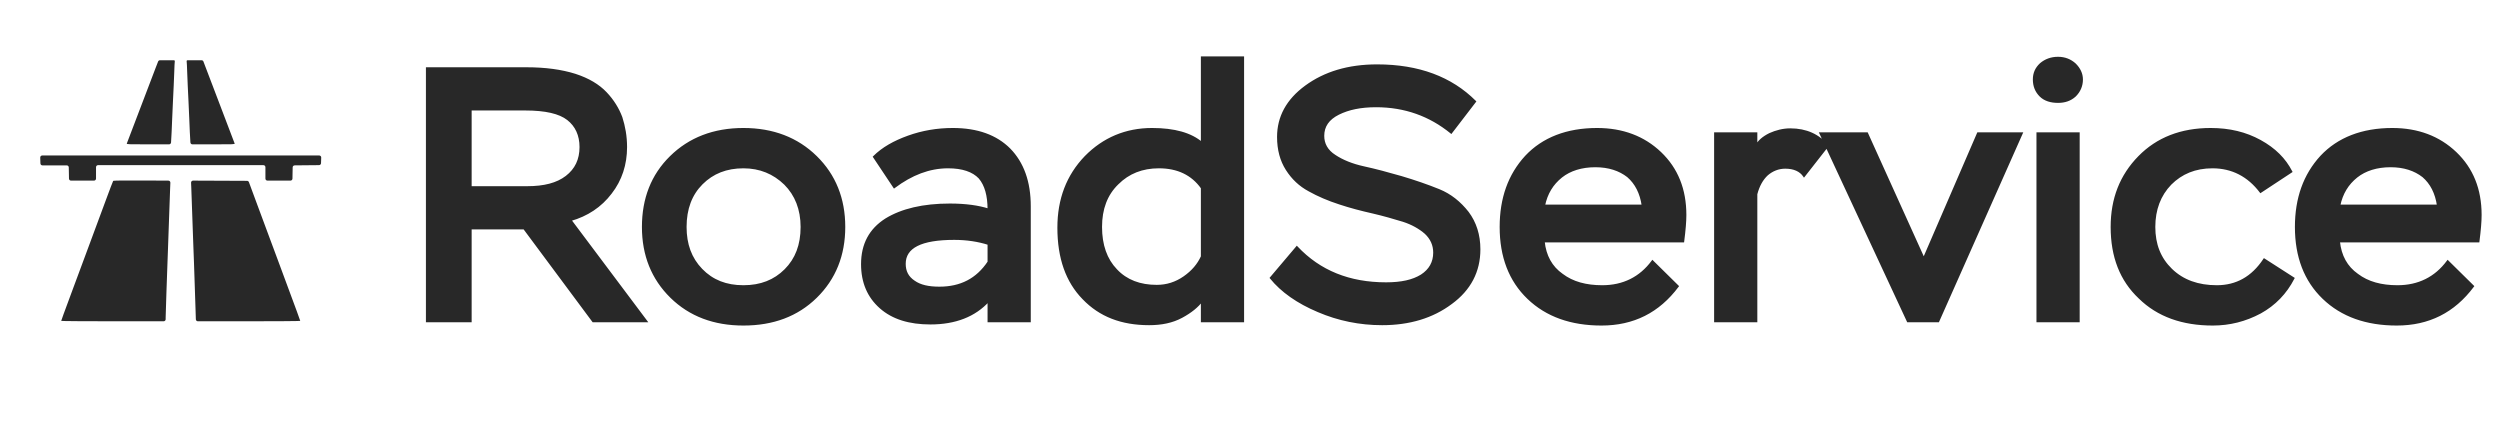
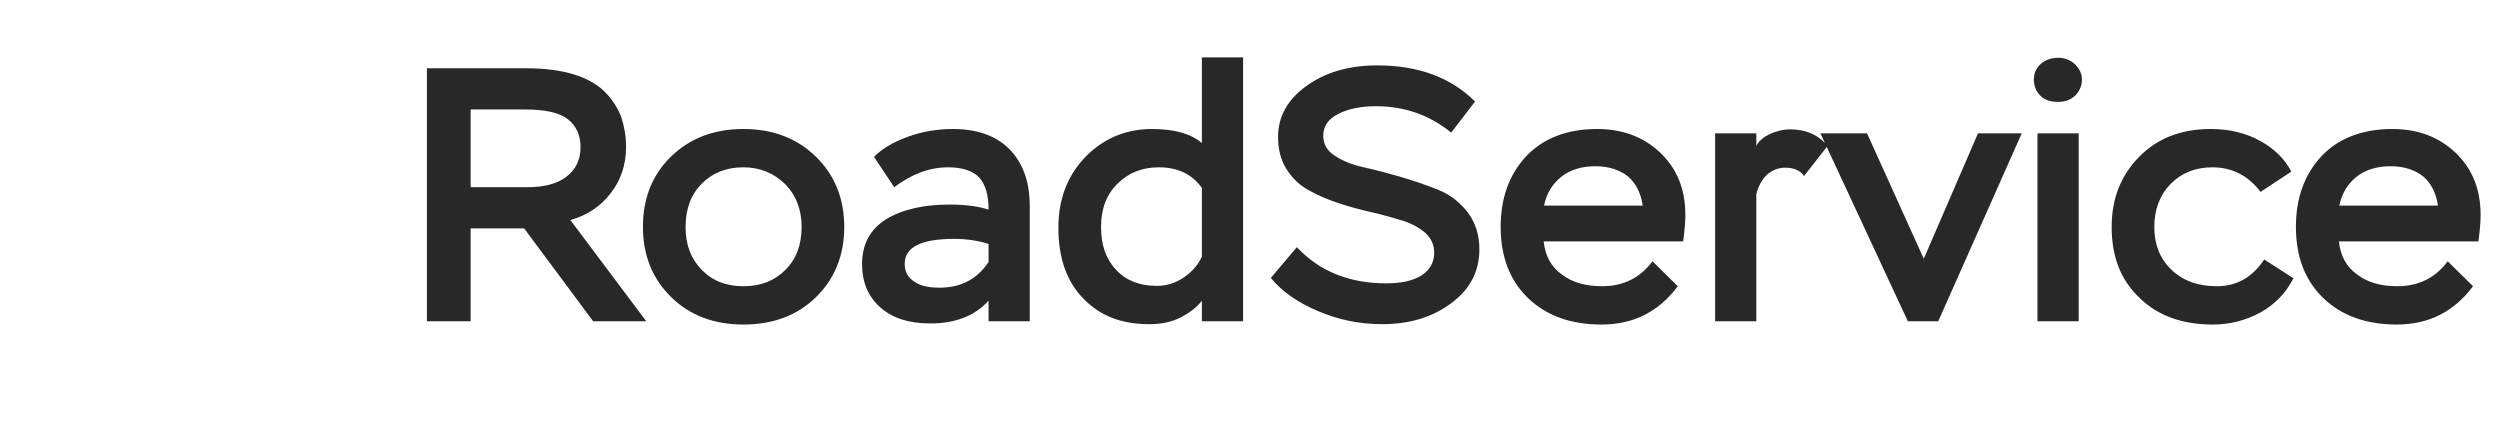
<svg xmlns="http://www.w3.org/2000/svg" width="249" height="43" viewBox="0 0 249 43" fill="none">
-   <path fill-rule="evenodd" clip-rule="evenodd" d="M15.53 6.686C15.086 7.832 12.657 14.203 12.63 14.293C12.607 14.373 12.735 14.378 14.808 14.378H16.835C16.935 14.378 17.02 14.303 17.033 14.204L17.037 14.173C17.052 14.061 17.078 13.6 17.094 13.15C17.11 12.7 17.134 12.126 17.147 11.874C17.16 11.623 17.195 10.842 17.224 10.141C17.253 9.439 17.287 8.724 17.3 8.552C17.313 8.38 17.337 7.784 17.354 7.228C17.371 6.672 17.395 6.168 17.409 6.108C17.421 6.053 17.379 6 17.322 6H16.615H15.934C15.851 6 15.777 6.051 15.747 6.128L15.53 6.686ZM18.591 6.108C18.605 6.168 18.629 6.672 18.646 7.228C18.663 7.784 18.687 8.38 18.7 8.552C18.713 8.724 18.747 9.439 18.776 10.141C18.805 10.842 18.84 11.623 18.853 11.874C18.866 12.126 18.89 12.7 18.906 13.15C18.922 13.6 18.948 14.061 18.963 14.173L18.967 14.204C18.98 14.303 19.065 14.378 19.165 14.378H21.192C23.265 14.378 23.393 14.373 23.37 14.293C23.356 14.247 22.687 12.487 21.882 10.382C21.078 8.276 20.373 6.429 20.318 6.277L20.264 6.131C20.235 6.052 20.16 6 20.076 6H19.392H18.678C18.621 6 18.579 6.053 18.591 6.108ZM4.016 15.979L4.026 16.279C4.029 16.387 4.118 16.472 4.226 16.472H5.439H6.65C6.759 16.472 6.848 16.559 6.85 16.669L6.861 17.231L6.871 17.793C6.873 17.902 6.962 17.989 7.071 17.989H8.219H9.364C9.474 17.989 9.564 17.899 9.564 17.789V17.219V16.649C9.564 16.538 9.653 16.449 9.764 16.449H18H26.236C26.347 16.449 26.436 16.538 26.436 16.649V17.219V17.789C26.436 17.899 26.526 17.989 26.636 17.989H27.781H28.929C29.038 17.989 29.127 17.902 29.129 17.793L29.139 17.231L29.15 16.667C29.152 16.558 29.24 16.471 29.348 16.471L30.56 16.459L31.776 16.448C31.883 16.447 31.97 16.362 31.974 16.255L31.984 15.966L31.993 15.692C31.997 15.579 31.906 15.485 31.793 15.485H18H4.207C4.094 15.485 4.003 15.579 4.007 15.691L4.016 15.979ZM11.274 18.013C11.252 18.039 10.925 18.895 10.549 19.915C10.172 20.934 9.329 23.209 8.675 24.97C8.021 26.731 7.373 28.476 7.235 28.846C6.337 31.265 6.096 31.924 6.096 31.96C6.096 31.982 8.437 32 11.298 32H16.299C16.41 32 16.499 31.91 16.499 31.8L16.499 31.627C16.499 31.422 16.534 30.3 16.576 29.135C16.618 27.97 16.664 26.659 16.679 26.222C16.694 25.785 16.718 25.135 16.732 24.778C16.746 24.42 16.769 23.749 16.784 23.285C16.829 21.889 16.911 19.603 16.945 18.772L16.969 18.198C16.974 18.085 16.883 17.99 16.77 17.99L14.146 17.978C12.303 17.969 11.3 17.982 11.274 18.013ZM19.055 18.771C19.093 19.689 19.177 22.073 19.215 23.309C19.23 23.786 19.253 24.436 19.267 24.754C19.281 25.072 19.305 25.7 19.32 26.15C19.335 26.6 19.369 27.619 19.396 28.413C19.423 29.207 19.46 30.34 19.479 30.929L19.507 31.806C19.51 31.914 19.599 32 19.707 32H24.709C27.566 32 29.904 31.982 29.904 31.96C29.904 31.918 29.7 31.365 27.756 26.126C27.338 25 26.835 23.646 26.637 23.117C26.44 22.587 25.933 21.222 25.511 20.083L24.793 18.143C24.764 18.065 24.689 18.013 24.606 18.012L21.884 18L19.232 17.989C19.118 17.988 19.026 18.083 19.031 18.197L19.055 18.771Z" fill="#282828" />
  <mask id="path-2-outside-1_935_557" maskUnits="userSpaceOnUse" x="42" y="5" width="206" height="28" fill="black">
-     <rect fill="white" x="42" y="5" width="206" height="28" />
-     <path d="M46.876 32H42.52V6.8H52.42C54.292 6.8 55.912 7.016 57.28 7.448C58.612 7.88 59.62 8.492 60.34 9.248C61.06 10.004 61.564 10.832 61.888 11.696C62.176 12.596 62.356 13.568 62.356 14.648C62.356 16.376 61.852 17.924 60.844 19.22C59.836 20.552 58.468 21.452 56.812 21.92L64.372 32H59.08L52.204 22.748H46.876V32ZM52.312 10.904H46.876V18.644H52.528C54.184 18.644 55.48 18.32 56.416 17.6C57.352 16.88 57.82 15.908 57.82 14.648C57.82 13.46 57.388 12.524 56.56 11.876C55.732 11.228 54.328 10.904 52.312 10.904ZM64.036 22.604C64.036 19.796 64.936 17.456 66.808 15.62C68.68 13.784 71.092 12.848 74.044 12.848C76.996 12.848 79.408 13.784 81.28 15.62C83.152 17.456 84.088 19.796 84.088 22.604C84.088 25.412 83.152 27.752 81.28 29.588C79.408 31.424 76.996 32.324 74.044 32.324C71.128 32.324 68.716 31.424 66.844 29.588C64.972 27.752 64.036 25.412 64.036 22.604ZM68.284 22.604C68.284 24.332 68.788 25.736 69.868 26.852C70.948 27.968 72.316 28.508 74.044 28.508C75.772 28.508 77.14 27.968 78.22 26.888C79.3 25.808 79.84 24.404 79.84 22.604C79.84 20.84 79.264 19.4 78.184 18.32C77.068 17.24 75.7 16.664 74.044 16.664C72.352 16.664 70.984 17.204 69.904 18.284C68.824 19.364 68.284 20.804 68.284 22.604ZM89.065 18.644L87.049 15.62C87.913 14.756 89.065 14.108 90.469 13.604C91.873 13.1 93.349 12.848 94.897 12.848C97.345 12.848 99.217 13.532 100.549 14.864C101.881 16.232 102.565 18.104 102.565 20.552V32H98.461V29.948C97.093 31.46 95.149 32.216 92.665 32.216C90.577 32.216 88.921 31.712 87.697 30.632C86.473 29.552 85.861 28.112 85.861 26.312C85.861 24.332 86.653 22.856 88.237 21.848C89.821 20.876 91.945 20.372 94.609 20.372C96.157 20.372 97.453 20.552 98.461 20.876C98.461 19.472 98.173 18.428 97.561 17.708C96.913 17.024 95.869 16.664 94.429 16.664C92.557 16.664 90.793 17.348 89.065 18.644ZM93.565 28.652C95.689 28.652 97.309 27.824 98.461 26.096V24.296C97.453 23.972 96.301 23.792 95.041 23.792C91.729 23.792 90.109 24.62 90.109 26.276C90.109 27.032 90.397 27.608 91.045 28.04C91.657 28.472 92.485 28.652 93.565 28.652ZM119.707 32V29.948C119.275 30.524 118.627 31.064 117.691 31.568C116.755 32.072 115.675 32.288 114.451 32.288C111.715 32.288 109.555 31.46 107.899 29.732C106.243 28.04 105.415 25.7 105.415 22.676C105.415 19.832 106.315 17.492 108.115 15.62C109.915 13.784 112.147 12.848 114.739 12.848C116.971 12.848 118.627 13.316 119.707 14.252V5.72H123.811V32H119.707ZM115.207 28.472C116.215 28.472 117.115 28.184 117.943 27.608C118.771 27.032 119.347 26.348 119.707 25.556V18.716C118.735 17.348 117.295 16.664 115.423 16.664C113.767 16.664 112.399 17.204 111.319 18.284C110.203 19.364 109.663 20.804 109.663 22.604C109.663 24.404 110.167 25.844 111.175 26.888C112.183 27.968 113.551 28.472 115.207 28.472ZM142.847 25.16C142.847 24.404 142.559 23.756 141.983 23.216C141.407 22.712 140.651 22.28 139.751 21.992C138.815 21.704 137.807 21.416 136.727 21.164C135.611 20.912 134.495 20.624 133.415 20.264C132.299 19.904 131.291 19.472 130.391 18.968C129.455 18.464 128.735 17.78 128.159 16.88C127.583 15.98 127.295 14.9 127.295 13.64C127.295 11.66 128.195 9.968 130.067 8.6C131.939 7.232 134.279 6.512 137.159 6.512C141.299 6.512 144.539 7.736 146.915 10.112L144.539 13.208C142.415 11.48 139.931 10.58 137.051 10.58C135.539 10.58 134.315 10.832 133.307 11.336C132.299 11.84 131.795 12.56 131.795 13.532C131.795 14.324 132.155 15.008 132.947 15.512C133.703 16.016 134.675 16.412 135.827 16.664C136.979 16.916 138.203 17.24 139.571 17.636C140.903 18.032 142.163 18.464 143.315 18.932C144.467 19.4 145.403 20.156 146.195 21.164C146.951 22.172 147.347 23.396 147.347 24.836C147.347 27.032 146.411 28.832 144.539 30.2C142.667 31.604 140.363 32.288 137.663 32.288C135.431 32.288 133.307 31.856 131.291 30.992C129.239 30.128 127.655 29.012 126.575 27.68L129.167 24.62C131.435 27.032 134.387 28.22 138.059 28.22C139.571 28.22 140.723 27.968 141.587 27.428C142.415 26.888 142.847 26.132 142.847 25.16ZM164.586 26.024L167.106 28.508C165.198 31.064 162.678 32.324 159.51 32.324C156.486 32.324 154.038 31.46 152.202 29.696C150.366 27.932 149.466 25.556 149.466 22.604C149.466 19.76 150.294 17.42 151.986 15.584C153.678 13.784 156.054 12.848 159.078 12.848C161.598 12.848 163.722 13.64 165.378 15.224C167.034 16.808 167.862 18.86 167.862 21.416C167.862 22.064 167.79 22.928 167.646 24.044H153.75C153.894 25.484 154.506 26.6 155.586 27.356C156.63 28.148 157.962 28.508 159.582 28.508C161.67 28.508 163.362 27.68 164.586 26.024ZM158.898 16.556C157.53 16.556 156.378 16.916 155.514 17.6C154.614 18.32 154.038 19.256 153.786 20.48H163.614C163.434 19.22 162.93 18.248 162.138 17.564C161.31 16.916 160.23 16.556 158.898 16.556ZM170.826 32V13.28H174.93V14.54C175.146 14.072 175.614 13.676 176.262 13.352C176.91 13.064 177.594 12.884 178.314 12.884C179.898 12.884 181.158 13.46 182.022 14.54L179.682 17.528C179.322 16.988 178.674 16.7 177.81 16.7C177.126 16.7 176.514 16.952 176.01 17.384C175.506 17.852 175.146 18.5 174.93 19.328V32H170.826ZM201.364 13.28L193.048 32H190.024L181.312 13.28H185.956L191.608 25.772L197.008 13.28H201.364ZM202.932 32V13.28H207.036V32H202.932ZM202.572 7.916C202.572 7.304 202.788 6.8 203.256 6.368C203.724 5.972 204.3 5.756 204.984 5.756C205.632 5.756 206.208 5.972 206.676 6.404C207.108 6.836 207.36 7.34 207.36 7.916C207.36 8.564 207.108 9.104 206.676 9.536C206.208 9.968 205.632 10.148 204.984 10.148C204.264 10.148 203.652 9.968 203.22 9.536C202.788 9.104 202.572 8.564 202.572 7.916ZM225.513 25.844L228.429 27.716C227.673 29.192 226.557 30.344 225.117 31.136C223.641 31.928 222.057 32.324 220.401 32.324C217.377 32.324 214.929 31.46 213.093 29.66C211.221 27.896 210.321 25.556 210.321 22.604C210.321 19.796 211.221 17.492 213.057 15.62C214.857 13.784 217.233 12.848 220.185 12.848C222.057 12.848 223.677 13.244 225.117 14.036C226.557 14.828 227.565 15.836 228.213 17.096L225.153 19.112C223.929 17.492 222.309 16.664 220.365 16.664C218.637 16.664 217.269 17.24 216.189 18.32C215.109 19.436 214.569 20.876 214.569 22.604C214.569 24.332 215.109 25.736 216.261 26.852C217.413 27.968 218.925 28.508 220.797 28.508C222.741 28.508 224.325 27.644 225.513 25.844ZM243.793 26.024L246.313 28.508C244.405 31.064 241.885 32.324 238.717 32.324C235.693 32.324 233.245 31.46 231.409 29.696C229.573 27.932 228.673 25.556 228.673 22.604C228.673 19.76 229.501 17.42 231.193 15.584C232.885 13.784 235.261 12.848 238.285 12.848C240.805 12.848 242.929 13.64 244.585 15.224C246.241 16.808 247.069 18.86 247.069 21.416C247.069 22.064 246.997 22.928 246.853 24.044H232.957C233.101 25.484 233.713 26.6 234.793 27.356C235.837 28.148 237.169 28.508 238.789 28.508C240.877 28.508 242.569 27.68 243.793 26.024ZM238.105 16.556C236.737 16.556 235.585 16.916 234.721 17.6C233.821 18.32 233.245 19.256 232.993 20.48H242.821C242.641 19.22 242.137 18.248 241.345 17.564C240.517 16.916 239.437 16.556 238.105 16.556Z" />
-   </mask>
+     </mask>
  <path d="M46.876 32H42.52V6.8H52.42C54.292 6.8 55.912 7.016 57.28 7.448C58.612 7.88 59.62 8.492 60.34 9.248C61.06 10.004 61.564 10.832 61.888 11.696C62.176 12.596 62.356 13.568 62.356 14.648C62.356 16.376 61.852 17.924 60.844 19.22C59.836 20.552 58.468 21.452 56.812 21.92L64.372 32H59.08L52.204 22.748H46.876V32ZM52.312 10.904H46.876V18.644H52.528C54.184 18.644 55.48 18.32 56.416 17.6C57.352 16.88 57.82 15.908 57.82 14.648C57.82 13.46 57.388 12.524 56.56 11.876C55.732 11.228 54.328 10.904 52.312 10.904ZM64.036 22.604C64.036 19.796 64.936 17.456 66.808 15.62C68.68 13.784 71.092 12.848 74.044 12.848C76.996 12.848 79.408 13.784 81.28 15.62C83.152 17.456 84.088 19.796 84.088 22.604C84.088 25.412 83.152 27.752 81.28 29.588C79.408 31.424 76.996 32.324 74.044 32.324C71.128 32.324 68.716 31.424 66.844 29.588C64.972 27.752 64.036 25.412 64.036 22.604ZM68.284 22.604C68.284 24.332 68.788 25.736 69.868 26.852C70.948 27.968 72.316 28.508 74.044 28.508C75.772 28.508 77.14 27.968 78.22 26.888C79.3 25.808 79.84 24.404 79.84 22.604C79.84 20.84 79.264 19.4 78.184 18.32C77.068 17.24 75.7 16.664 74.044 16.664C72.352 16.664 70.984 17.204 69.904 18.284C68.824 19.364 68.284 20.804 68.284 22.604ZM89.065 18.644L87.049 15.62C87.913 14.756 89.065 14.108 90.469 13.604C91.873 13.1 93.349 12.848 94.897 12.848C97.345 12.848 99.217 13.532 100.549 14.864C101.881 16.232 102.565 18.104 102.565 20.552V32H98.461V29.948C97.093 31.46 95.149 32.216 92.665 32.216C90.577 32.216 88.921 31.712 87.697 30.632C86.473 29.552 85.861 28.112 85.861 26.312C85.861 24.332 86.653 22.856 88.237 21.848C89.821 20.876 91.945 20.372 94.609 20.372C96.157 20.372 97.453 20.552 98.461 20.876C98.461 19.472 98.173 18.428 97.561 17.708C96.913 17.024 95.869 16.664 94.429 16.664C92.557 16.664 90.793 17.348 89.065 18.644ZM93.565 28.652C95.689 28.652 97.309 27.824 98.461 26.096V24.296C97.453 23.972 96.301 23.792 95.041 23.792C91.729 23.792 90.109 24.62 90.109 26.276C90.109 27.032 90.397 27.608 91.045 28.04C91.657 28.472 92.485 28.652 93.565 28.652ZM119.707 32V29.948C119.275 30.524 118.627 31.064 117.691 31.568C116.755 32.072 115.675 32.288 114.451 32.288C111.715 32.288 109.555 31.46 107.899 29.732C106.243 28.04 105.415 25.7 105.415 22.676C105.415 19.832 106.315 17.492 108.115 15.62C109.915 13.784 112.147 12.848 114.739 12.848C116.971 12.848 118.627 13.316 119.707 14.252V5.72H123.811V32H119.707ZM115.207 28.472C116.215 28.472 117.115 28.184 117.943 27.608C118.771 27.032 119.347 26.348 119.707 25.556V18.716C118.735 17.348 117.295 16.664 115.423 16.664C113.767 16.664 112.399 17.204 111.319 18.284C110.203 19.364 109.663 20.804 109.663 22.604C109.663 24.404 110.167 25.844 111.175 26.888C112.183 27.968 113.551 28.472 115.207 28.472ZM142.847 25.16C142.847 24.404 142.559 23.756 141.983 23.216C141.407 22.712 140.651 22.28 139.751 21.992C138.815 21.704 137.807 21.416 136.727 21.164C135.611 20.912 134.495 20.624 133.415 20.264C132.299 19.904 131.291 19.472 130.391 18.968C129.455 18.464 128.735 17.78 128.159 16.88C127.583 15.98 127.295 14.9 127.295 13.64C127.295 11.66 128.195 9.968 130.067 8.6C131.939 7.232 134.279 6.512 137.159 6.512C141.299 6.512 144.539 7.736 146.915 10.112L144.539 13.208C142.415 11.48 139.931 10.58 137.051 10.58C135.539 10.58 134.315 10.832 133.307 11.336C132.299 11.84 131.795 12.56 131.795 13.532C131.795 14.324 132.155 15.008 132.947 15.512C133.703 16.016 134.675 16.412 135.827 16.664C136.979 16.916 138.203 17.24 139.571 17.636C140.903 18.032 142.163 18.464 143.315 18.932C144.467 19.4 145.403 20.156 146.195 21.164C146.951 22.172 147.347 23.396 147.347 24.836C147.347 27.032 146.411 28.832 144.539 30.2C142.667 31.604 140.363 32.288 137.663 32.288C135.431 32.288 133.307 31.856 131.291 30.992C129.239 30.128 127.655 29.012 126.575 27.68L129.167 24.62C131.435 27.032 134.387 28.22 138.059 28.22C139.571 28.22 140.723 27.968 141.587 27.428C142.415 26.888 142.847 26.132 142.847 25.16ZM164.586 26.024L167.106 28.508C165.198 31.064 162.678 32.324 159.51 32.324C156.486 32.324 154.038 31.46 152.202 29.696C150.366 27.932 149.466 25.556 149.466 22.604C149.466 19.76 150.294 17.42 151.986 15.584C153.678 13.784 156.054 12.848 159.078 12.848C161.598 12.848 163.722 13.64 165.378 15.224C167.034 16.808 167.862 18.86 167.862 21.416C167.862 22.064 167.79 22.928 167.646 24.044H153.75C153.894 25.484 154.506 26.6 155.586 27.356C156.63 28.148 157.962 28.508 159.582 28.508C161.67 28.508 163.362 27.68 164.586 26.024ZM158.898 16.556C157.53 16.556 156.378 16.916 155.514 17.6C154.614 18.32 154.038 19.256 153.786 20.48H163.614C163.434 19.22 162.93 18.248 162.138 17.564C161.31 16.916 160.23 16.556 158.898 16.556ZM170.826 32V13.28H174.93V14.54C175.146 14.072 175.614 13.676 176.262 13.352C176.91 13.064 177.594 12.884 178.314 12.884C179.898 12.884 181.158 13.46 182.022 14.54L179.682 17.528C179.322 16.988 178.674 16.7 177.81 16.7C177.126 16.7 176.514 16.952 176.01 17.384C175.506 17.852 175.146 18.5 174.93 19.328V32H170.826ZM201.364 13.28L193.048 32H190.024L181.312 13.28H185.956L191.608 25.772L197.008 13.28H201.364ZM202.932 32V13.28H207.036V32H202.932ZM202.572 7.916C202.572 7.304 202.788 6.8 203.256 6.368C203.724 5.972 204.3 5.756 204.984 5.756C205.632 5.756 206.208 5.972 206.676 6.404C207.108 6.836 207.36 7.34 207.36 7.916C207.36 8.564 207.108 9.104 206.676 9.536C206.208 9.968 205.632 10.148 204.984 10.148C204.264 10.148 203.652 9.968 203.22 9.536C202.788 9.104 202.572 8.564 202.572 7.916ZM225.513 25.844L228.429 27.716C227.673 29.192 226.557 30.344 225.117 31.136C223.641 31.928 222.057 32.324 220.401 32.324C217.377 32.324 214.929 31.46 213.093 29.66C211.221 27.896 210.321 25.556 210.321 22.604C210.321 19.796 211.221 17.492 213.057 15.62C214.857 13.784 217.233 12.848 220.185 12.848C222.057 12.848 223.677 13.244 225.117 14.036C226.557 14.828 227.565 15.836 228.213 17.096L225.153 19.112C223.929 17.492 222.309 16.664 220.365 16.664C218.637 16.664 217.269 17.24 216.189 18.32C215.109 19.436 214.569 20.876 214.569 22.604C214.569 24.332 215.109 25.736 216.261 26.852C217.413 27.968 218.925 28.508 220.797 28.508C222.741 28.508 224.325 27.644 225.513 25.844ZM243.793 26.024L246.313 28.508C244.405 31.064 241.885 32.324 238.717 32.324C235.693 32.324 233.245 31.46 231.409 29.696C229.573 27.932 228.673 25.556 228.673 22.604C228.673 19.76 229.501 17.42 231.193 15.584C232.885 13.784 235.261 12.848 238.285 12.848C240.805 12.848 242.929 13.64 244.585 15.224C246.241 16.808 247.069 18.86 247.069 21.416C247.069 22.064 246.997 22.928 246.853 24.044H232.957C233.101 25.484 233.713 26.6 234.793 27.356C235.837 28.148 237.169 28.508 238.789 28.508C240.877 28.508 242.569 27.68 243.793 26.024ZM238.105 16.556C236.737 16.556 235.585 16.916 234.721 17.6C233.821 18.32 233.245 19.256 232.993 20.48H242.821C242.641 19.22 242.137 18.248 241.345 17.564C240.517 16.916 239.437 16.556 238.105 16.556Z" fill="#282828" />
-   <path d="M46.876 32V32.1H46.976V32H46.876ZM42.52 32H42.42V32.1H42.52V32ZM42.52 6.8V6.7H42.42V6.8H42.52ZM57.28 7.448L57.311 7.353L57.31 7.353L57.28 7.448ZM60.34 9.248L60.268 9.317L60.268 9.317L60.34 9.248ZM61.888 11.696L61.983 11.665L61.982 11.661L61.888 11.696ZM60.844 19.22L60.765 19.159L60.764 19.16L60.844 19.22ZM56.812 21.92L56.785 21.824L56.645 21.863L56.732 21.98L56.812 21.92ZM64.372 32V32.1H64.572L64.452 31.94L64.372 32ZM59.08 32L59 32.06L59.03 32.1H59.08V32ZM52.204 22.748L52.284 22.688L52.254 22.648H52.204V22.748ZM46.876 22.748V22.648H46.776V22.748H46.876ZM46.876 10.904V10.804H46.776V10.904H46.876ZM46.876 18.644H46.776V18.744H46.876V18.644ZM56.416 17.6L56.477 17.679L56.477 17.679L56.416 17.6ZM46.876 31.9H42.52V32.1H46.876V31.9ZM42.62 32V6.8H42.42V32H42.62ZM42.52 6.9H52.42V6.7H42.52V6.9ZM52.42 6.9C54.285 6.9 55.894 7.115 57.25 7.543L57.31 7.353C55.93 6.917 54.299 6.7 52.42 6.7V6.9ZM57.249 7.543C58.569 7.971 59.561 8.575 60.268 9.317L60.412 9.179C59.679 8.408 58.655 7.789 57.311 7.353L57.249 7.543ZM60.268 9.317C60.978 10.063 61.475 10.88 61.794 11.731L61.982 11.661C61.653 10.784 61.142 9.945 60.412 9.179L60.268 9.317ZM61.793 11.726C62.078 12.618 62.256 13.579 62.256 14.648H62.456C62.456 13.556 62.274 12.574 61.983 11.665L61.793 11.726ZM62.256 14.648C62.256 16.355 61.758 17.881 60.765 19.159L60.923 19.281C61.946 17.966 62.456 16.396 62.456 14.648H62.256ZM60.764 19.16C59.77 20.473 58.421 21.361 56.785 21.824L56.839 22.016C58.515 21.543 59.902 20.631 60.924 19.28L60.764 19.16ZM56.732 21.98L64.292 32.06L64.452 31.94L56.892 21.86L56.732 21.98ZM64.372 31.9H59.08V32.1H64.372V31.9ZM59.16 31.94L52.284 22.688L52.124 22.808L59 32.06L59.16 31.94ZM52.204 22.648H46.876V22.848H52.204V22.648ZM46.776 22.748V32H46.976V22.748H46.776ZM52.312 10.804H46.876V11.004H52.312V10.804ZM46.776 10.904V18.644H46.976V10.904H46.776ZM46.876 18.744H52.528V18.544H46.876V18.744ZM52.528 18.744C54.195 18.744 55.517 18.418 56.477 17.679L56.355 17.521C55.444 18.222 54.173 18.544 52.528 18.544V18.744ZM56.477 17.679C57.439 16.939 57.92 15.937 57.92 14.648H57.72C57.72 15.879 57.265 16.821 56.355 17.521L56.477 17.679ZM57.92 14.648C57.92 13.433 57.477 12.466 56.622 11.797L56.498 11.955C57.299 12.582 57.72 13.487 57.72 14.648H57.92ZM56.622 11.797C55.766 11.128 54.333 10.804 52.312 10.804V11.004C54.323 11.004 55.698 11.328 56.498 11.955L56.622 11.797ZM66.808 15.62L66.878 15.691L66.878 15.691L66.808 15.62ZM81.28 15.62L81.21 15.691L81.21 15.691L81.28 15.62ZM81.28 29.588L81.35 29.659L81.35 29.659L81.28 29.588ZM66.844 29.588L66.774 29.659L66.844 29.588ZM78.184 18.32L78.255 18.249L78.254 18.248L78.184 18.32ZM69.904 18.284L69.834 18.213L69.834 18.213L69.904 18.284ZM64.136 22.604C64.136 19.82 65.028 17.506 66.878 15.691L66.738 15.549C64.845 17.406 63.936 19.773 63.936 22.604H64.136ZM66.878 15.691C68.729 13.876 71.115 12.948 74.044 12.948V12.748C71.069 12.748 68.631 13.692 66.738 15.549L66.878 15.691ZM74.044 12.948C76.973 12.948 79.359 13.876 81.21 15.691L81.35 15.549C79.457 13.692 77.019 12.748 74.044 12.748V12.948ZM81.21 15.691C83.061 17.507 83.988 19.82 83.988 22.604H84.188C84.188 19.771 83.243 17.405 81.35 15.549L81.21 15.691ZM83.988 22.604C83.988 25.387 83.061 27.701 81.21 29.517L81.35 29.659C83.243 27.803 84.188 25.436 84.188 22.604H83.988ZM81.21 29.517C79.36 31.332 76.974 32.224 74.044 32.224V32.424C77.018 32.424 79.457 31.516 81.35 29.659L81.21 29.517ZM74.044 32.224C71.15 32.224 68.765 31.332 66.914 29.517L66.774 29.659C68.668 31.516 71.106 32.424 74.044 32.424V32.224ZM66.914 29.517C65.063 27.701 64.136 25.387 64.136 22.604H63.936C63.936 25.436 64.881 27.803 66.774 29.659L66.914 29.517ZM68.184 22.604C68.184 24.353 68.695 25.784 69.796 26.922L69.94 26.782C68.881 25.688 68.384 24.311 68.384 22.604H68.184ZM69.796 26.922C70.897 28.059 72.293 28.608 74.044 28.608V28.408C72.34 28.408 70.999 27.877 69.94 26.782L69.796 26.922ZM74.044 28.608C75.796 28.608 77.19 28.06 78.291 26.959L78.15 26.817C77.09 27.876 75.749 28.408 74.044 28.408V28.608ZM78.291 26.959C79.393 25.857 79.94 24.426 79.94 22.604H79.74C79.74 24.382 79.208 25.759 78.15 26.817L78.291 26.959ZM79.94 22.604C79.94 20.817 79.356 19.35 78.255 18.249L78.114 18.391C79.173 19.45 79.74 20.863 79.74 22.604H79.94ZM78.254 18.248C77.119 17.15 75.726 16.564 74.044 16.564V16.764C75.674 16.764 77.017 17.33 78.115 18.392L78.254 18.248ZM74.044 16.564C72.329 16.564 70.934 17.113 69.834 18.213L69.975 18.355C71.034 17.295 72.376 16.764 74.044 16.764V16.564ZM69.834 18.213C68.731 19.315 68.184 20.783 68.184 22.604H68.384C68.384 20.825 68.917 19.413 69.975 18.355L69.834 18.213ZM89.065 18.644L88.981 18.7L89.04 18.787L89.125 18.724L89.065 18.644ZM87.049 15.62L86.978 15.549L86.92 15.607L86.965 15.675L87.049 15.62ZM90.469 13.604L90.435 13.51L90.435 13.51L90.469 13.604ZM100.549 14.864L100.62 14.794L100.619 14.793L100.549 14.864ZM102.565 32V32.1H102.665V32H102.565ZM98.461 32H98.361V32.1H98.461V32ZM98.461 29.948H98.561V29.688L98.386 29.881L98.461 29.948ZM87.697 30.632L87.763 30.557L87.697 30.632ZM88.237 21.848L88.184 21.763L88.183 21.764L88.237 21.848ZM98.461 20.876L98.43 20.971L98.561 21.013V20.876H98.461ZM97.561 17.708L97.637 17.643L97.633 17.639L97.561 17.708ZM98.461 26.096L98.544 26.151L98.561 26.126V26.096H98.461ZM98.461 24.296H98.561V24.223L98.491 24.201L98.461 24.296ZM91.045 28.04L91.102 27.958L91.1 27.957L91.045 28.04ZM89.148 18.588L87.132 15.565L86.965 15.675L88.981 18.7L89.148 18.588ZM87.119 15.691C87.97 14.841 89.107 14.199 90.502 13.698L90.435 13.51C89.022 14.017 87.856 14.671 86.978 15.549L87.119 15.691ZM90.502 13.698C91.895 13.198 93.36 12.948 94.897 12.948V12.748C93.338 12.748 91.85 13.002 90.435 13.51L90.502 13.698ZM94.897 12.948C97.326 12.948 99.169 13.626 100.478 14.935L100.619 14.793C99.264 13.438 97.364 12.748 94.897 12.748V12.948ZM100.477 14.934C101.787 16.279 102.465 18.123 102.465 20.552H102.665C102.665 18.084 101.975 16.185 100.62 14.794L100.477 14.934ZM102.465 20.552V32H102.665V20.552H102.465ZM102.565 31.9H98.461V32.1H102.565V31.9ZM98.561 32V29.948H98.361V32H98.561ZM98.386 29.881C97.042 31.367 95.127 32.116 92.665 32.116V32.316C95.17 32.316 97.144 31.553 98.535 30.015L98.386 29.881ZM92.665 32.116C90.592 32.116 88.963 31.616 87.763 30.557L87.63 30.707C88.878 31.808 90.561 32.316 92.665 32.316V32.116ZM87.763 30.557C86.563 29.498 85.961 28.087 85.961 26.312H85.761C85.761 28.137 86.383 29.606 87.63 30.707L87.763 30.557ZM85.961 26.312C85.961 24.364 86.737 22.921 88.29 21.932L88.183 21.764C86.569 22.791 85.761 24.3 85.761 26.312H85.961ZM88.289 21.933C89.852 20.974 91.956 20.472 94.609 20.472V20.272C91.933 20.272 89.789 20.778 88.184 21.763L88.289 21.933ZM94.609 20.472C96.15 20.472 97.435 20.651 98.43 20.971L98.491 20.781C97.471 20.453 96.164 20.272 94.609 20.272V20.472ZM98.561 20.876C98.561 19.46 98.27 18.389 97.637 17.643L97.484 17.773C98.075 18.467 98.361 19.484 98.361 20.876H98.561ZM97.633 17.639C96.959 16.927 95.883 16.564 94.429 16.564V16.764C95.854 16.764 96.866 17.12 97.488 17.777L97.633 17.639ZM94.429 16.564C92.53 16.564 90.746 17.258 89.005 18.564L89.125 18.724C90.84 17.438 92.583 16.764 94.429 16.764V16.564ZM93.565 28.752C95.72 28.752 97.372 27.909 98.544 26.151L98.377 26.041C97.245 27.739 95.657 28.552 93.565 28.552V28.752ZM98.561 26.096V24.296H98.361V26.096H98.561ZM98.491 24.201C97.472 23.873 96.31 23.692 95.041 23.692V23.892C96.291 23.892 97.433 24.071 98.43 24.391L98.491 24.201ZM95.041 23.692C93.38 23.692 92.128 23.899 91.287 24.324C90.866 24.537 90.545 24.806 90.33 25.134C90.114 25.463 90.009 25.845 90.009 26.276H90.209C90.209 25.879 90.305 25.536 90.497 25.244C90.689 24.951 90.98 24.703 91.378 24.502C92.176 24.099 93.39 23.892 95.041 23.892V23.692ZM90.009 26.276C90.009 26.667 90.083 27.017 90.245 27.326C90.407 27.635 90.653 27.899 90.989 28.123L91.1 27.957C90.788 27.749 90.566 27.509 90.422 27.233C90.278 26.957 90.209 26.641 90.209 26.276H90.009ZM90.987 28.122C91.623 28.571 92.476 28.752 93.565 28.752V28.552C92.493 28.552 91.69 28.373 91.102 27.958L90.987 28.122ZM119.707 32H119.607V32.1H119.707V32ZM119.707 29.948H119.807V29.648L119.627 29.888L119.707 29.948ZM117.691 31.568L117.644 31.48L117.644 31.48L117.691 31.568ZM107.899 29.732L107.971 29.663L107.971 29.662L107.899 29.732ZM108.115 15.62L108.044 15.55L108.043 15.551L108.115 15.62ZM119.707 14.252L119.642 14.328L119.807 14.471V14.252H119.707ZM119.707 5.72V5.62H119.607V5.72H119.707ZM123.811 5.72H123.911V5.62H123.811V5.72ZM123.811 32V32.1H123.911V32H123.811ZM119.707 25.556L119.798 25.597L119.807 25.578V25.556H119.707ZM119.707 18.716H119.807V18.684L119.789 18.658L119.707 18.716ZM111.319 18.284L111.389 18.356L111.39 18.355L111.319 18.284ZM111.175 26.888L111.248 26.82L111.247 26.819L111.175 26.888ZM119.807 32V29.948H119.607V32H119.807ZM119.627 29.888C119.206 30.449 118.571 30.981 117.644 31.48L117.739 31.656C118.684 31.147 119.344 30.599 119.787 30.008L119.627 29.888ZM117.644 31.48C116.726 31.974 115.663 32.188 114.451 32.188V32.388C115.687 32.388 116.784 32.17 117.739 31.656L117.644 31.48ZM114.451 32.188C111.737 32.188 109.605 31.368 107.971 29.663L107.827 29.801C109.505 31.552 111.693 32.388 114.451 32.388V32.188ZM107.971 29.662C106.337 27.993 105.515 25.681 105.515 22.676H105.315C105.315 25.719 106.149 28.087 107.828 29.802L107.971 29.662ZM105.515 22.676C105.515 19.855 106.407 17.541 108.187 15.689L108.043 15.551C106.223 17.443 105.315 19.809 105.315 22.676H105.515ZM108.187 15.69C109.968 13.873 112.174 12.948 114.739 12.948V12.748C112.12 12.748 109.863 13.695 108.044 15.55L108.187 15.69ZM114.739 12.948C116.96 12.948 118.588 13.414 119.642 14.328L119.773 14.176C118.667 13.218 116.982 12.748 114.739 12.748V12.948ZM119.807 14.252V5.72H119.607V14.252H119.807ZM119.707 5.82H123.811V5.62H119.707V5.82ZM123.711 5.72V32H123.911V5.72H123.711ZM123.811 31.9H119.707V32.1H123.811V31.9ZM115.207 28.572C116.236 28.572 117.156 28.277 118 27.69L117.886 27.526C117.074 28.09 116.194 28.372 115.207 28.372V28.572ZM118 27.69C118.841 27.105 119.43 26.407 119.798 25.597L119.616 25.515C119.264 26.289 118.701 26.959 117.886 27.526L118 27.69ZM119.807 25.556V18.716H119.607V25.556H119.807ZM119.789 18.658C118.795 17.26 117.323 16.564 115.423 16.564V16.764C117.267 16.764 118.675 17.436 119.626 18.774L119.789 18.658ZM115.423 16.564C113.743 16.564 112.349 17.113 111.248 18.213L111.39 18.355C112.449 17.295 113.791 16.764 115.423 16.764V16.564ZM111.25 18.212C110.11 19.314 109.563 20.782 109.563 22.604H109.763C109.763 20.826 110.296 19.413 111.389 18.356L111.25 18.212ZM109.563 22.604C109.563 24.423 110.073 25.89 111.103 26.957L111.247 26.819C110.261 25.798 109.763 24.385 109.763 22.604H109.563ZM111.102 26.956C112.133 28.061 113.53 28.572 115.207 28.572V28.372C113.573 28.372 112.233 27.875 111.248 26.82L111.102 26.956ZM141.983 23.216L142.051 23.143L142.049 23.141L141.983 23.216ZM139.751 21.992L139.781 21.897L139.78 21.896L139.751 21.992ZM136.727 21.164L136.75 21.067L136.749 21.067L136.727 21.164ZM133.415 20.264L133.447 20.169L133.446 20.169L133.415 20.264ZM130.391 18.968L130.44 18.881L130.438 18.88L130.391 18.968ZM146.915 10.112L146.994 10.173L147.048 10.103L146.986 10.041L146.915 10.112ZM144.539 13.208L144.476 13.286L144.556 13.351L144.618 13.269L144.539 13.208ZM132.947 15.512L133.002 15.429L133.001 15.428L132.947 15.512ZM139.571 17.636L139.599 17.54L139.599 17.54L139.571 17.636ZM143.315 18.932L143.277 19.025L143.277 19.025L143.315 18.932ZM146.195 21.164L146.275 21.104L146.274 21.102L146.195 21.164ZM144.539 30.2L144.48 30.119L144.479 30.12L144.539 30.2ZM131.291 30.992L131.33 30.9L131.33 30.9L131.291 30.992ZM126.575 27.68L126.499 27.615L126.445 27.679L126.497 27.743L126.575 27.68ZM129.167 24.62L129.24 24.552L129.163 24.47L129.091 24.555L129.167 24.62ZM141.587 27.428L141.64 27.513L141.642 27.512L141.587 27.428ZM142.947 25.16C142.947 24.375 142.646 23.701 142.051 23.143L141.915 23.289C142.471 23.811 142.747 24.433 142.747 25.16H142.947ZM142.049 23.141C141.462 22.627 140.693 22.189 139.781 21.897L139.72 22.087C140.609 22.371 141.352 22.797 141.917 23.291L142.049 23.141ZM139.78 21.896C138.843 21.608 137.833 21.319 136.75 21.067L136.704 21.261C137.781 21.513 138.787 21.8 139.722 22.088L139.78 21.896ZM136.749 21.067C135.635 20.815 134.522 20.528 133.447 20.169L133.383 20.359C134.468 20.72 135.587 21.009 136.705 21.262L136.749 21.067ZM133.446 20.169C132.335 19.811 131.333 19.381 130.44 18.881L130.342 19.055C131.249 19.563 132.263 19.997 133.384 20.359L133.446 20.169ZM130.438 18.88C129.518 18.384 128.81 17.712 128.243 16.826L128.075 16.934C128.659 17.848 129.392 18.544 130.344 19.056L130.438 18.88ZM128.243 16.826C127.679 15.945 127.395 14.884 127.395 13.64H127.195C127.195 14.916 127.487 16.015 128.075 16.934L128.243 16.826ZM127.395 13.64C127.395 11.696 128.276 10.033 130.126 8.681L130.008 8.519C128.114 9.903 127.195 11.624 127.195 13.64H127.395ZM130.126 8.681C131.978 7.327 134.296 6.612 137.159 6.612V6.412C134.262 6.412 131.9 7.137 130.008 8.519L130.126 8.681ZM137.159 6.612C141.278 6.612 144.491 7.829 146.844 10.183L146.986 10.041C144.587 7.643 141.32 6.412 137.159 6.412V6.612ZM146.836 10.051L144.46 13.147L144.618 13.269L146.994 10.173L146.836 10.051ZM144.602 13.13C142.46 11.388 139.954 10.48 137.051 10.48V10.68C139.908 10.68 142.37 11.572 144.476 13.286L144.602 13.13ZM137.051 10.48C135.528 10.48 134.288 10.734 133.262 11.247L133.352 11.425C134.342 10.93 135.55 10.68 137.051 10.68V10.48ZM133.262 11.247C132.747 11.504 132.355 11.82 132.091 12.202C131.826 12.584 131.695 13.028 131.695 13.532H131.895C131.895 13.064 132.016 12.662 132.255 12.315C132.495 11.968 132.858 11.672 133.352 11.425L133.262 11.247ZM131.695 13.532C131.695 14.36 132.074 15.075 132.893 15.596L133.001 15.428C132.236 14.941 131.895 14.288 131.895 13.532H131.695ZM132.891 15.595C133.66 16.108 134.644 16.508 135.806 16.762L135.848 16.566C134.706 16.316 133.746 15.925 133.002 15.429L132.891 15.595ZM135.806 16.762C136.955 17.013 138.176 17.336 139.543 17.732L139.599 17.54C138.23 17.144 137.003 16.819 135.848 16.566L135.806 16.762ZM139.542 17.732C140.872 18.127 142.129 18.558 143.277 19.025L143.353 18.839C142.197 18.37 140.934 17.937 139.599 17.54L139.542 17.732ZM143.277 19.025C144.411 19.485 145.333 20.229 146.116 21.226L146.274 21.102C145.472 20.083 144.523 19.315 143.353 18.839L143.277 19.025ZM146.115 21.224C146.857 22.213 147.247 23.415 147.247 24.836H147.447C147.447 23.377 147.045 22.131 146.275 21.104L146.115 21.224ZM147.247 24.836C147.247 26.998 146.328 28.769 144.48 30.119L144.598 30.281C146.494 28.895 147.447 27.066 147.447 24.836H147.247ZM144.479 30.12C142.627 31.509 140.345 32.188 137.663 32.188V32.388C140.38 32.388 142.707 31.699 144.599 30.28L144.479 30.12ZM137.663 32.188C135.444 32.188 133.334 31.759 131.33 30.9L131.252 31.084C133.28 31.953 135.418 32.388 137.663 32.388V32.188ZM131.33 30.9C129.289 30.04 127.72 28.933 126.653 27.617L126.497 27.743C127.59 29.091 129.189 30.216 131.252 31.084L131.33 30.9ZM126.651 27.745L129.243 24.685L129.091 24.555L126.499 27.615L126.651 27.745ZM129.094 24.689C131.383 27.123 134.363 28.32 138.059 28.32V28.12C134.411 28.12 131.487 26.941 129.24 24.552L129.094 24.689ZM138.059 28.32C139.581 28.32 140.754 28.067 141.64 27.513L141.534 27.343C140.692 27.869 139.561 28.12 138.059 28.12V28.32ZM141.642 27.512C142.496 26.954 142.947 26.168 142.947 25.16H142.747C142.747 26.096 142.334 26.822 141.532 27.344L141.642 27.512ZM164.586 26.024L164.656 25.953L164.574 25.872L164.505 25.965L164.586 26.024ZM167.106 28.508L167.186 28.568L167.238 28.498L167.176 28.437L167.106 28.508ZM152.202 29.696L152.271 29.624L152.271 29.624L152.202 29.696ZM151.986 15.584L151.913 15.515L151.912 15.516L151.986 15.584ZM165.378 15.224L165.309 15.296L165.309 15.296L165.378 15.224ZM167.646 24.044V24.144H167.734L167.745 24.057L167.646 24.044ZM153.75 24.044V23.944H153.639L153.65 24.054L153.75 24.044ZM155.586 27.356L155.646 27.276L155.643 27.274L155.586 27.356ZM155.514 17.6L155.452 17.522L155.451 17.522L155.514 17.6ZM153.786 20.48L153.688 20.46L153.663 20.58H153.786V20.48ZM163.614 20.48V20.58H163.729L163.713 20.466L163.614 20.48ZM162.138 17.564L162.203 17.488L162.2 17.485L162.138 17.564ZM164.516 26.095L167.036 28.579L167.176 28.437L164.656 25.953L164.516 26.095ZM167.026 28.448C165.137 30.979 162.646 32.224 159.51 32.224V32.424C162.709 32.424 165.259 31.149 167.186 28.568L167.026 28.448ZM159.51 32.224C156.506 32.224 154.085 31.366 152.271 29.624L152.133 29.768C153.991 31.554 156.466 32.424 159.51 32.424V32.224ZM152.271 29.624C150.458 27.882 149.566 25.534 149.566 22.604H149.366C149.366 25.578 150.273 27.982 152.133 29.768L152.271 29.624ZM149.566 22.604C149.566 19.781 150.387 17.466 152.059 15.652L151.912 15.516C150.201 17.374 149.366 19.739 149.366 22.604H149.566ZM152.059 15.652C153.728 13.877 156.076 12.948 159.078 12.948V12.748C156.032 12.748 153.628 13.691 151.913 15.515L152.059 15.652ZM159.078 12.948C161.575 12.948 163.674 13.732 165.309 15.296L165.447 15.152C163.77 13.548 161.62 12.748 159.078 12.748V12.948ZM165.309 15.296C166.943 16.859 167.762 18.884 167.762 21.416H167.962C167.962 18.836 167.125 16.757 165.447 15.152L165.309 15.296ZM167.762 21.416C167.762 22.058 167.691 22.917 167.547 24.031L167.745 24.057C167.889 22.939 167.962 22.07 167.962 21.416H167.762ZM167.646 23.944H153.75V24.144H167.646V23.944ZM153.65 24.054C153.797 25.519 154.422 26.663 155.529 27.438L155.643 27.274C154.59 26.537 153.991 25.449 153.849 24.034L153.65 24.054ZM155.525 27.436C156.592 28.245 157.947 28.608 159.582 28.608V28.408C157.976 28.408 156.668 28.051 155.646 27.276L155.525 27.436ZM159.582 28.608C161.7 28.608 163.423 27.766 164.666 26.083L164.505 25.965C163.301 27.594 161.639 28.408 159.582 28.408V28.608ZM158.898 16.456C157.512 16.456 156.337 16.821 155.452 17.522L155.576 17.678C156.419 17.011 157.547 16.656 158.898 16.656V16.456ZM155.451 17.522C154.532 18.257 153.944 19.214 153.688 20.46L153.884 20.5C154.131 19.298 154.695 18.383 155.576 17.678L155.451 17.522ZM153.786 20.58H163.614V20.38H153.786V20.58ZM163.713 20.466C163.53 19.186 163.017 18.191 162.203 17.488L162.073 17.64C162.843 18.305 163.338 19.254 163.515 20.494L163.713 20.466ZM162.2 17.485C161.351 16.821 160.249 16.456 158.898 16.456V16.656C160.211 16.656 161.269 17.011 162.076 17.643L162.2 17.485ZM170.826 32H170.726V32.1H170.826V32ZM170.826 13.28V13.18H170.726V13.28H170.826ZM174.93 13.28H175.03V13.18H174.93V13.28ZM174.93 14.54H174.83L175.021 14.582L174.93 14.54ZM176.262 13.352L176.221 13.261L176.217 13.263L176.262 13.352ZM182.022 14.54L182.101 14.602L182.15 14.539L182.1 14.477L182.022 14.54ZM179.682 17.528L179.599 17.584L179.675 17.698L179.761 17.59L179.682 17.528ZM176.01 17.384L175.945 17.308L175.942 17.311L176.01 17.384ZM174.93 19.328L174.833 19.303L174.83 19.315V19.328H174.93ZM174.93 32V32.1H175.03V32H174.93ZM170.926 32V13.28H170.726V32H170.926ZM170.826 13.38H174.93V13.18H170.826V13.38ZM174.83 13.28V14.54H175.03V13.28H174.83ZM175.021 14.582C175.223 14.143 175.668 13.761 176.307 13.441L176.217 13.263C175.56 13.591 175.069 14.001 174.839 14.498L175.021 14.582ZM176.303 13.443C176.941 13.16 177.611 12.984 178.314 12.984V12.784C177.577 12.784 176.879 12.968 176.221 13.261L176.303 13.443ZM178.314 12.984C179.872 12.984 181.101 13.549 181.944 14.602L182.1 14.477C181.215 13.371 179.924 12.784 178.314 12.784V12.984ZM181.943 14.478L179.603 17.466L179.761 17.59L182.101 14.602L181.943 14.478ZM179.765 17.473C179.381 16.896 178.695 16.6 177.81 16.6V16.8C178.653 16.8 179.263 17.08 179.599 17.584L179.765 17.473ZM177.81 16.6C177.1 16.6 176.465 16.862 175.945 17.308L176.075 17.46C176.563 17.042 177.152 16.8 177.81 16.8V16.6ZM175.942 17.311C175.421 17.794 175.053 18.461 174.833 19.303L175.027 19.353C175.239 18.539 175.591 17.91 176.078 17.457L175.942 17.311ZM174.83 19.328V32H175.03V19.328H174.83ZM174.93 31.9H170.826V32.1H174.93V31.9ZM201.364 13.28L201.455 13.321L201.518 13.18H201.364V13.28ZM193.048 32V32.1H193.113L193.139 32.041L193.048 32ZM190.024 32L189.933 32.042L189.96 32.1H190.024V32ZM181.312 13.28V13.18H181.155L181.221 13.322L181.312 13.28ZM185.956 13.28L186.047 13.239L186.021 13.18H185.956V13.28ZM191.608 25.772L191.517 25.813L191.61 26.019L191.7 25.812L191.608 25.772ZM197.008 13.28V13.18H196.942L196.916 13.24L197.008 13.28ZM201.273 13.239L192.957 31.959L193.139 32.041L201.455 13.321L201.273 13.239ZM193.048 31.9H190.024V32.1H193.048V31.9ZM190.115 31.958L181.403 13.238L181.221 13.322L189.933 32.042L190.115 31.958ZM181.312 13.38H185.956V13.18H181.312V13.38ZM185.865 13.321L191.517 25.813L191.699 25.731L186.047 13.239L185.865 13.321ZM191.7 25.812L197.1 13.32L196.916 13.24L191.516 25.732L191.7 25.812ZM197.008 13.38H201.364V13.18H197.008V13.38ZM202.932 32H202.832V32.1H202.932V32ZM202.932 13.28V13.18H202.832V13.28H202.932ZM207.036 13.28H207.136V13.18H207.036V13.28ZM207.036 32V32.1H207.136V32H207.036ZM203.256 6.368L203.191 6.292L203.188 6.295L203.256 6.368ZM206.676 6.404L206.747 6.333L206.744 6.331L206.676 6.404ZM206.676 9.536L206.744 9.61L206.747 9.607L206.676 9.536ZM203.22 9.536L203.149 9.607L203.149 9.607L203.22 9.536ZM203.032 32V13.28H202.832V32H203.032ZM202.932 13.38H207.036V13.18H202.932V13.38ZM206.936 13.28V32H207.136V13.28H206.936ZM207.036 31.9H202.932V32.1H207.036V31.9ZM202.672 7.916C202.672 7.332 202.876 6.855 203.324 6.441L203.188 6.295C202.7 6.745 202.472 7.276 202.472 7.916H202.672ZM203.321 6.444C203.77 6.064 204.323 5.856 204.984 5.856V5.656C204.277 5.656 203.678 5.88 203.191 6.292L203.321 6.444ZM204.984 5.856C205.608 5.856 206.16 6.063 206.608 6.477L206.744 6.331C206.257 5.881 205.656 5.656 204.984 5.656V5.856ZM206.605 6.475C207.023 6.892 207.26 7.372 207.26 7.916H207.46C207.46 7.308 207.193 6.78 206.747 6.333L206.605 6.475ZM207.26 7.916C207.26 8.535 207.02 9.05 206.605 9.465L206.747 9.607C207.196 9.158 207.46 8.593 207.46 7.916H207.26ZM206.608 9.463C206.162 9.874 205.612 10.048 204.984 10.048V10.248C205.652 10.248 206.254 10.062 206.744 9.609L206.608 9.463ZM204.984 10.048C204.279 10.048 203.697 9.872 203.291 9.465L203.149 9.607C203.607 10.064 204.249 10.248 204.984 10.248V10.048ZM203.291 9.465C202.879 9.053 202.672 8.539 202.672 7.916H202.472C202.472 8.589 202.697 9.155 203.149 9.607L203.291 9.465ZM225.513 25.844L225.567 25.76L225.484 25.706L225.43 25.789L225.513 25.844ZM228.429 27.716L228.518 27.762L228.56 27.681L228.483 27.632L228.429 27.716ZM225.117 31.136L225.165 31.224L225.166 31.224L225.117 31.136ZM213.093 29.66L213.163 29.589L213.162 29.587L213.093 29.66ZM213.057 15.62L213.129 15.69L213.129 15.69L213.057 15.62ZM225.117 14.036L225.069 14.124L225.069 14.124L225.117 14.036ZM228.213 17.096L228.268 17.18L228.343 17.13L228.302 17.05L228.213 17.096ZM225.153 19.112L225.074 19.172L225.13 19.247L225.208 19.195L225.153 19.112ZM216.189 18.32L216.119 18.249L216.117 18.25L216.189 18.32ZM225.459 25.928L228.375 27.8L228.483 27.632L225.567 25.76L225.459 25.928ZM228.34 27.67C227.593 29.129 226.492 30.266 225.069 31.048L225.166 31.224C226.623 30.422 227.753 29.255 228.518 27.762L228.34 27.67ZM225.07 31.048C223.609 31.832 222.041 32.224 220.401 32.224V32.424C222.074 32.424 223.674 32.024 225.165 31.224L225.07 31.048ZM220.401 32.224C217.397 32.224 214.977 31.366 213.163 29.589L213.023 29.731C214.882 31.554 217.357 32.424 220.401 32.424V32.224ZM213.162 29.587C211.314 27.846 210.421 25.534 210.421 22.604H210.221C210.221 25.578 211.129 27.947 213.025 29.733L213.162 29.587ZM210.421 22.604C210.421 19.82 211.313 17.542 213.129 15.69L212.986 15.55C211.13 17.442 210.221 19.772 210.221 22.604H210.421ZM213.129 15.69C214.907 13.876 217.256 12.948 220.185 12.948V12.748C217.21 12.748 214.807 13.692 212.986 15.55L213.129 15.69ZM220.185 12.948C222.043 12.948 223.646 13.341 225.069 14.124L225.166 13.948C223.709 13.147 222.072 12.748 220.185 12.748V12.948ZM225.069 14.124C226.494 14.907 227.487 15.902 228.124 17.142L228.302 17.05C227.644 15.77 226.621 14.749 225.166 13.948L225.069 14.124ZM228.158 17.012L225.098 19.029L225.208 19.195L228.268 17.18L228.158 17.012ZM225.233 19.052C223.991 17.408 222.342 16.564 220.365 16.564V16.764C222.276 16.764 223.867 17.576 225.074 19.172L225.233 19.052ZM220.365 16.564C218.612 16.564 217.218 17.149 216.119 18.249L216.26 18.391C217.32 17.331 218.662 16.764 220.365 16.764V16.564ZM216.117 18.25C215.017 19.387 214.469 20.854 214.469 22.604H214.669C214.669 20.898 215.202 19.485 216.261 18.39L216.117 18.25ZM214.469 22.604C214.469 24.355 215.018 25.787 216.192 26.924L216.331 26.78C215.201 25.685 214.669 24.309 214.669 22.604H214.469ZM216.192 26.924C217.366 28.061 218.905 28.608 220.797 28.608V28.408C218.946 28.408 217.461 27.875 216.331 26.78L216.192 26.924ZM220.797 28.608C222.777 28.608 224.392 27.725 225.597 25.899L225.43 25.789C224.259 27.563 222.705 28.408 220.797 28.408V28.608ZM243.793 26.024L243.863 25.953L243.781 25.872L243.712 25.965L243.793 26.024ZM246.313 28.508L246.393 28.568L246.445 28.498L246.383 28.437L246.313 28.508ZM231.409 29.696L231.478 29.624L231.478 29.624L231.409 29.696ZM231.193 15.584L231.12 15.515L231.119 15.516L231.193 15.584ZM244.585 15.224L244.516 15.296L244.516 15.296L244.585 15.224ZM246.853 24.044V24.144H246.941L246.952 24.057L246.853 24.044ZM232.957 24.044V23.944H232.846L232.857 24.054L232.957 24.044ZM234.793 27.356L234.853 27.276L234.85 27.274L234.793 27.356ZM234.721 17.6L234.659 17.522L234.658 17.522L234.721 17.6ZM232.993 20.48L232.895 20.46L232.87 20.58H232.993V20.48ZM242.821 20.48V20.58H242.936L242.92 20.466L242.821 20.48ZM241.345 17.564L241.41 17.488L241.407 17.485L241.345 17.564ZM243.723 26.095L246.243 28.579L246.383 28.437L243.863 25.953L243.723 26.095ZM246.233 28.448C244.344 30.979 241.853 32.224 238.717 32.224V32.424C241.917 32.424 244.466 31.149 246.393 28.568L246.233 28.448ZM238.717 32.224C235.713 32.224 233.292 31.366 231.478 29.624L231.34 29.768C233.198 31.554 235.673 32.424 238.717 32.424V32.224ZM231.478 29.624C229.665 27.882 228.773 25.534 228.773 22.604H228.573C228.573 25.578 229.48 27.982 231.34 29.768L231.478 29.624ZM228.773 22.604C228.773 19.781 229.594 17.466 231.266 15.652L231.119 15.516C229.408 17.374 228.573 19.739 228.573 22.604H228.773ZM231.266 15.652C232.935 13.877 235.283 12.948 238.285 12.948V12.748C235.239 12.748 232.835 13.691 231.12 15.515L231.266 15.652ZM238.285 12.948C240.782 12.948 242.881 13.732 244.516 15.296L244.654 15.152C242.977 13.548 240.827 12.748 238.285 12.748V12.948ZM244.516 15.296C246.15 16.859 246.969 18.884 246.969 21.416H247.169C247.169 18.836 246.332 16.757 244.654 15.152L244.516 15.296ZM246.969 21.416C246.969 22.058 246.898 22.917 246.754 24.031L246.952 24.057C247.096 22.939 247.169 22.07 247.169 21.416H246.969ZM246.853 23.944H232.957V24.144H246.853V23.944ZM232.857 24.054C233.004 25.519 233.629 26.663 234.736 27.438L234.85 27.274C233.797 26.537 233.198 25.449 233.056 24.034L232.857 24.054ZM234.732 27.436C235.799 28.245 237.154 28.608 238.789 28.608V28.408C237.184 28.408 235.875 28.051 234.853 27.276L234.732 27.436ZM238.789 28.608C240.907 28.608 242.63 27.766 243.873 26.083L243.712 25.965C242.508 27.594 240.846 28.408 238.789 28.408V28.608ZM238.105 16.456C236.72 16.456 235.544 16.821 234.659 17.522L234.783 17.678C235.626 17.011 236.754 16.656 238.105 16.656V16.456ZM234.658 17.522C233.74 18.257 233.151 19.214 232.895 20.46L233.091 20.5C233.338 19.298 233.902 18.383 234.783 17.678L234.658 17.522ZM232.993 20.58H242.821V20.38H232.993V20.58ZM242.92 20.466C242.737 19.186 242.224 18.191 241.41 17.488L241.28 17.64C242.05 18.305 242.545 19.254 242.722 20.494L242.92 20.466ZM241.407 17.485C240.558 16.821 239.456 16.456 238.105 16.456V16.656C239.418 16.656 240.476 17.011 241.283 17.643L241.407 17.485Z" fill="#282828" mask="url(#path-2-outside-1_935_557)" />
</svg>